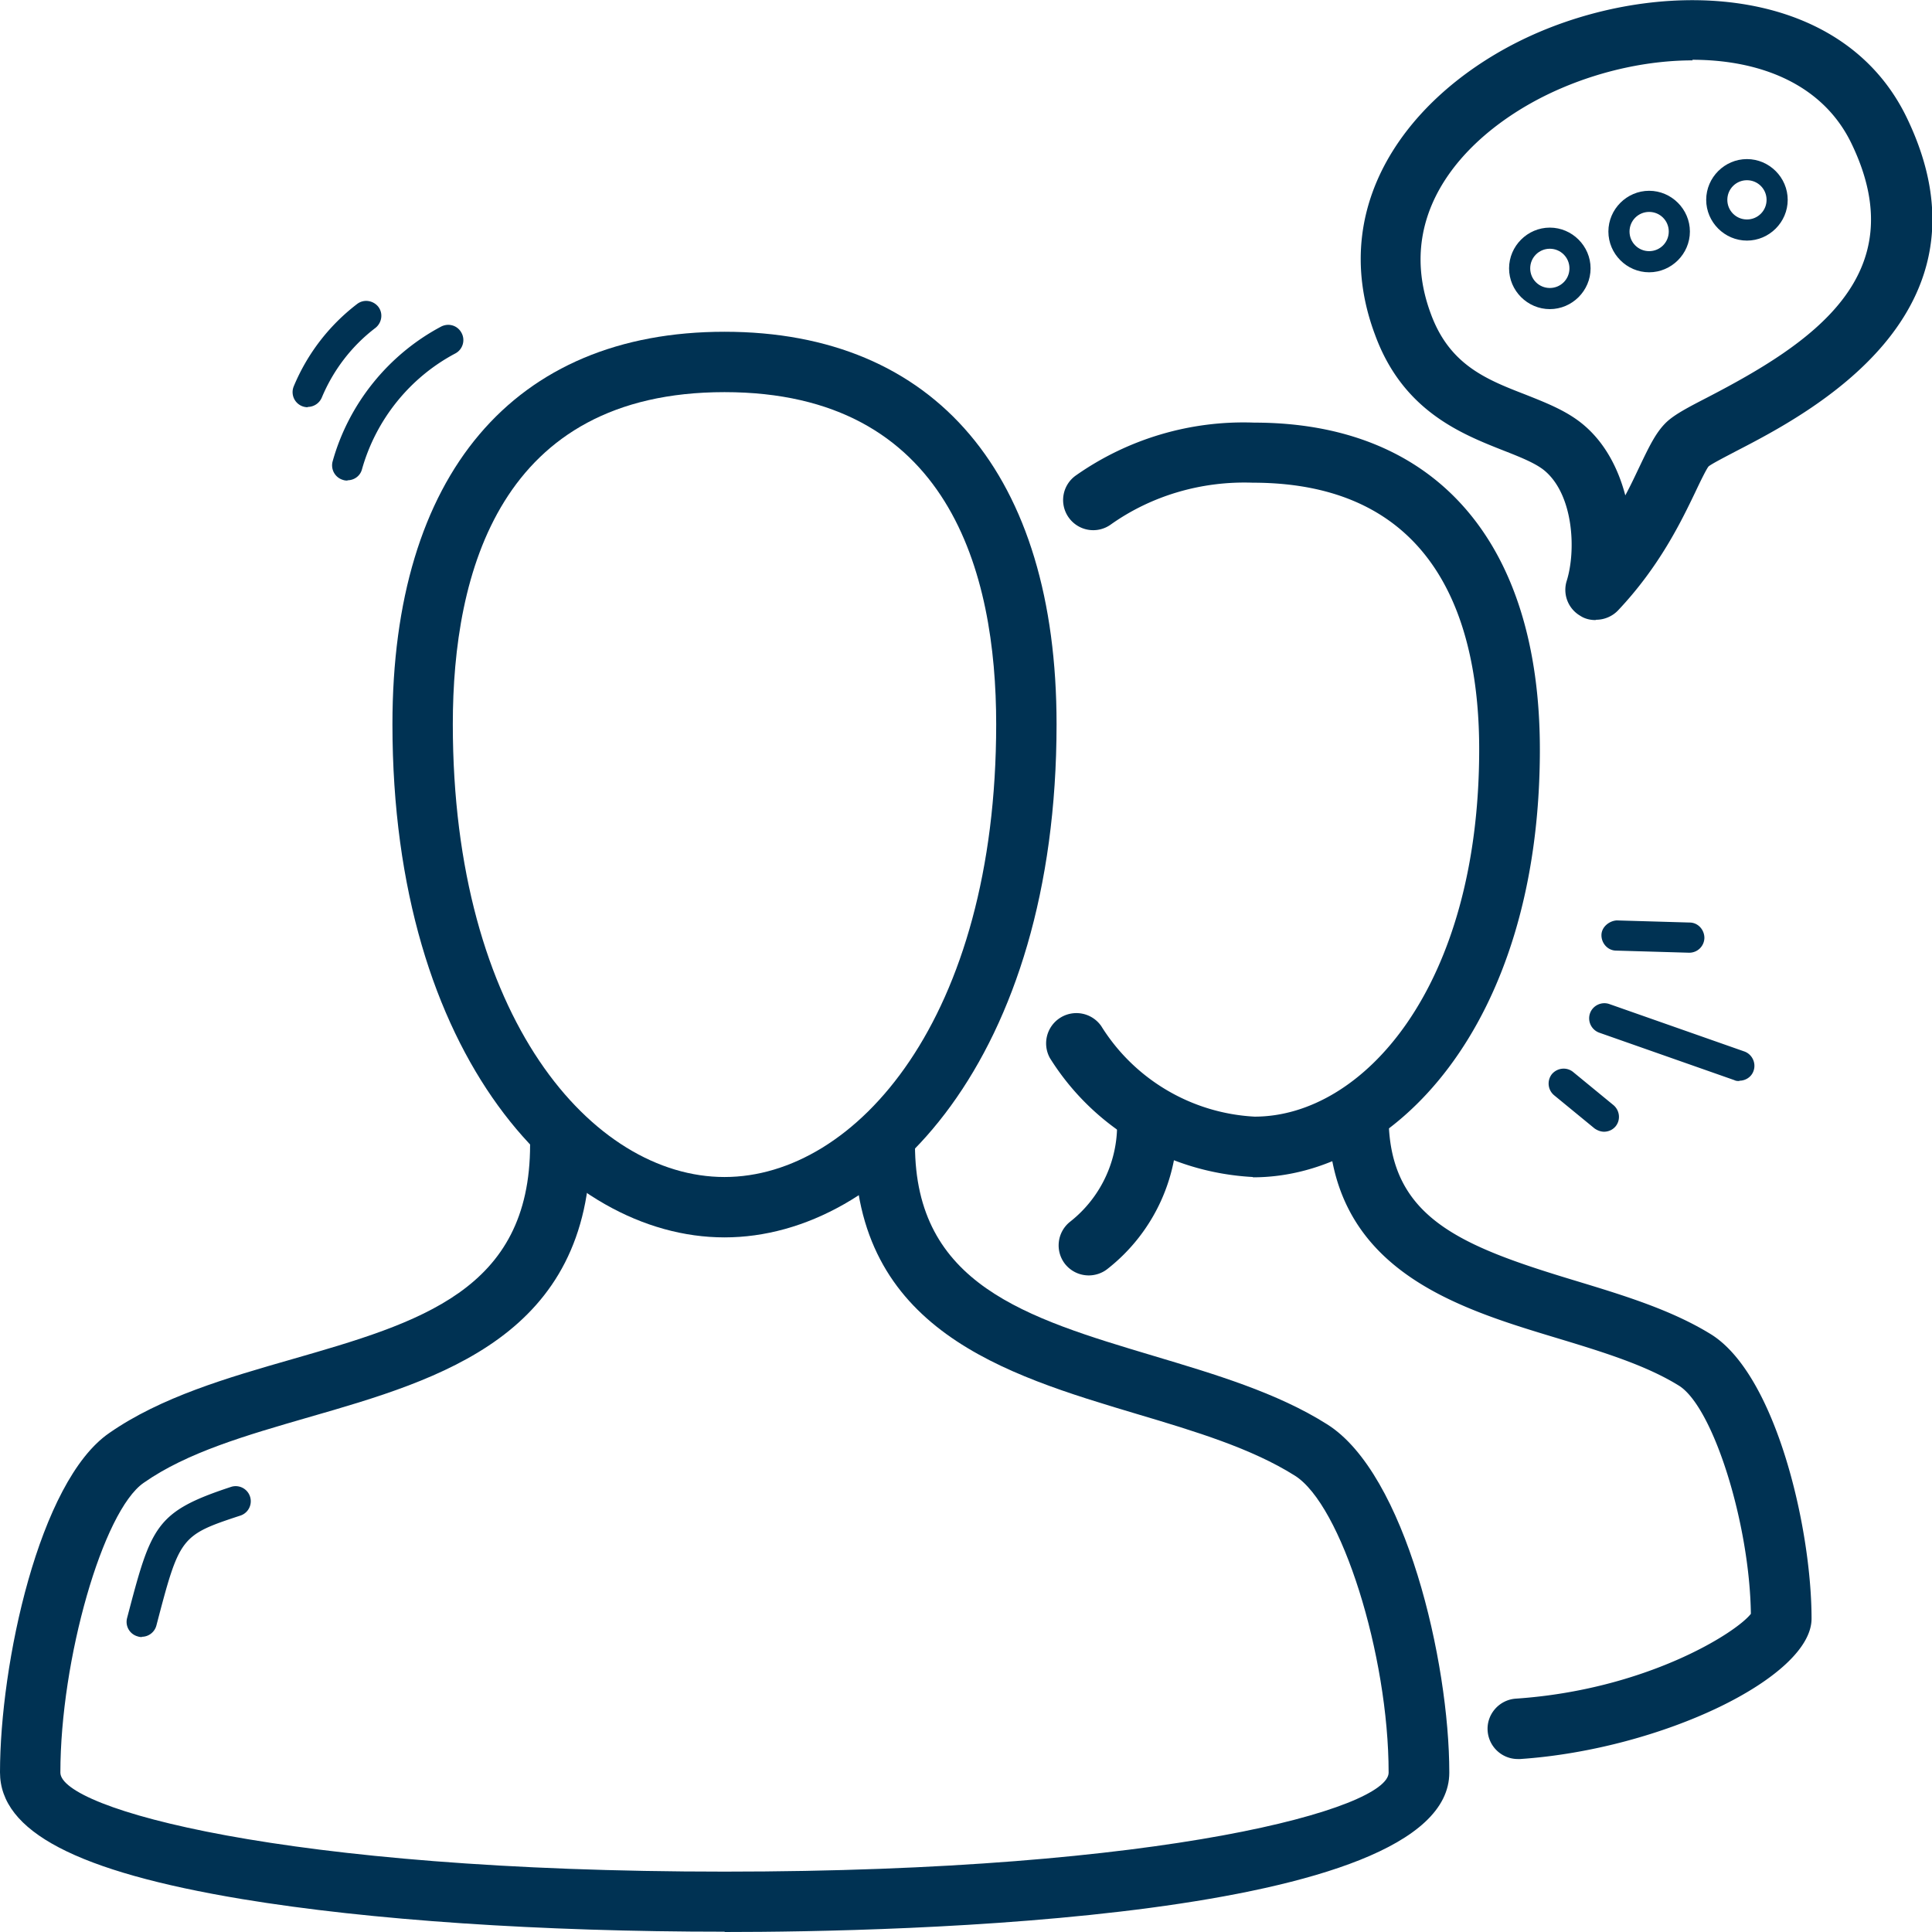
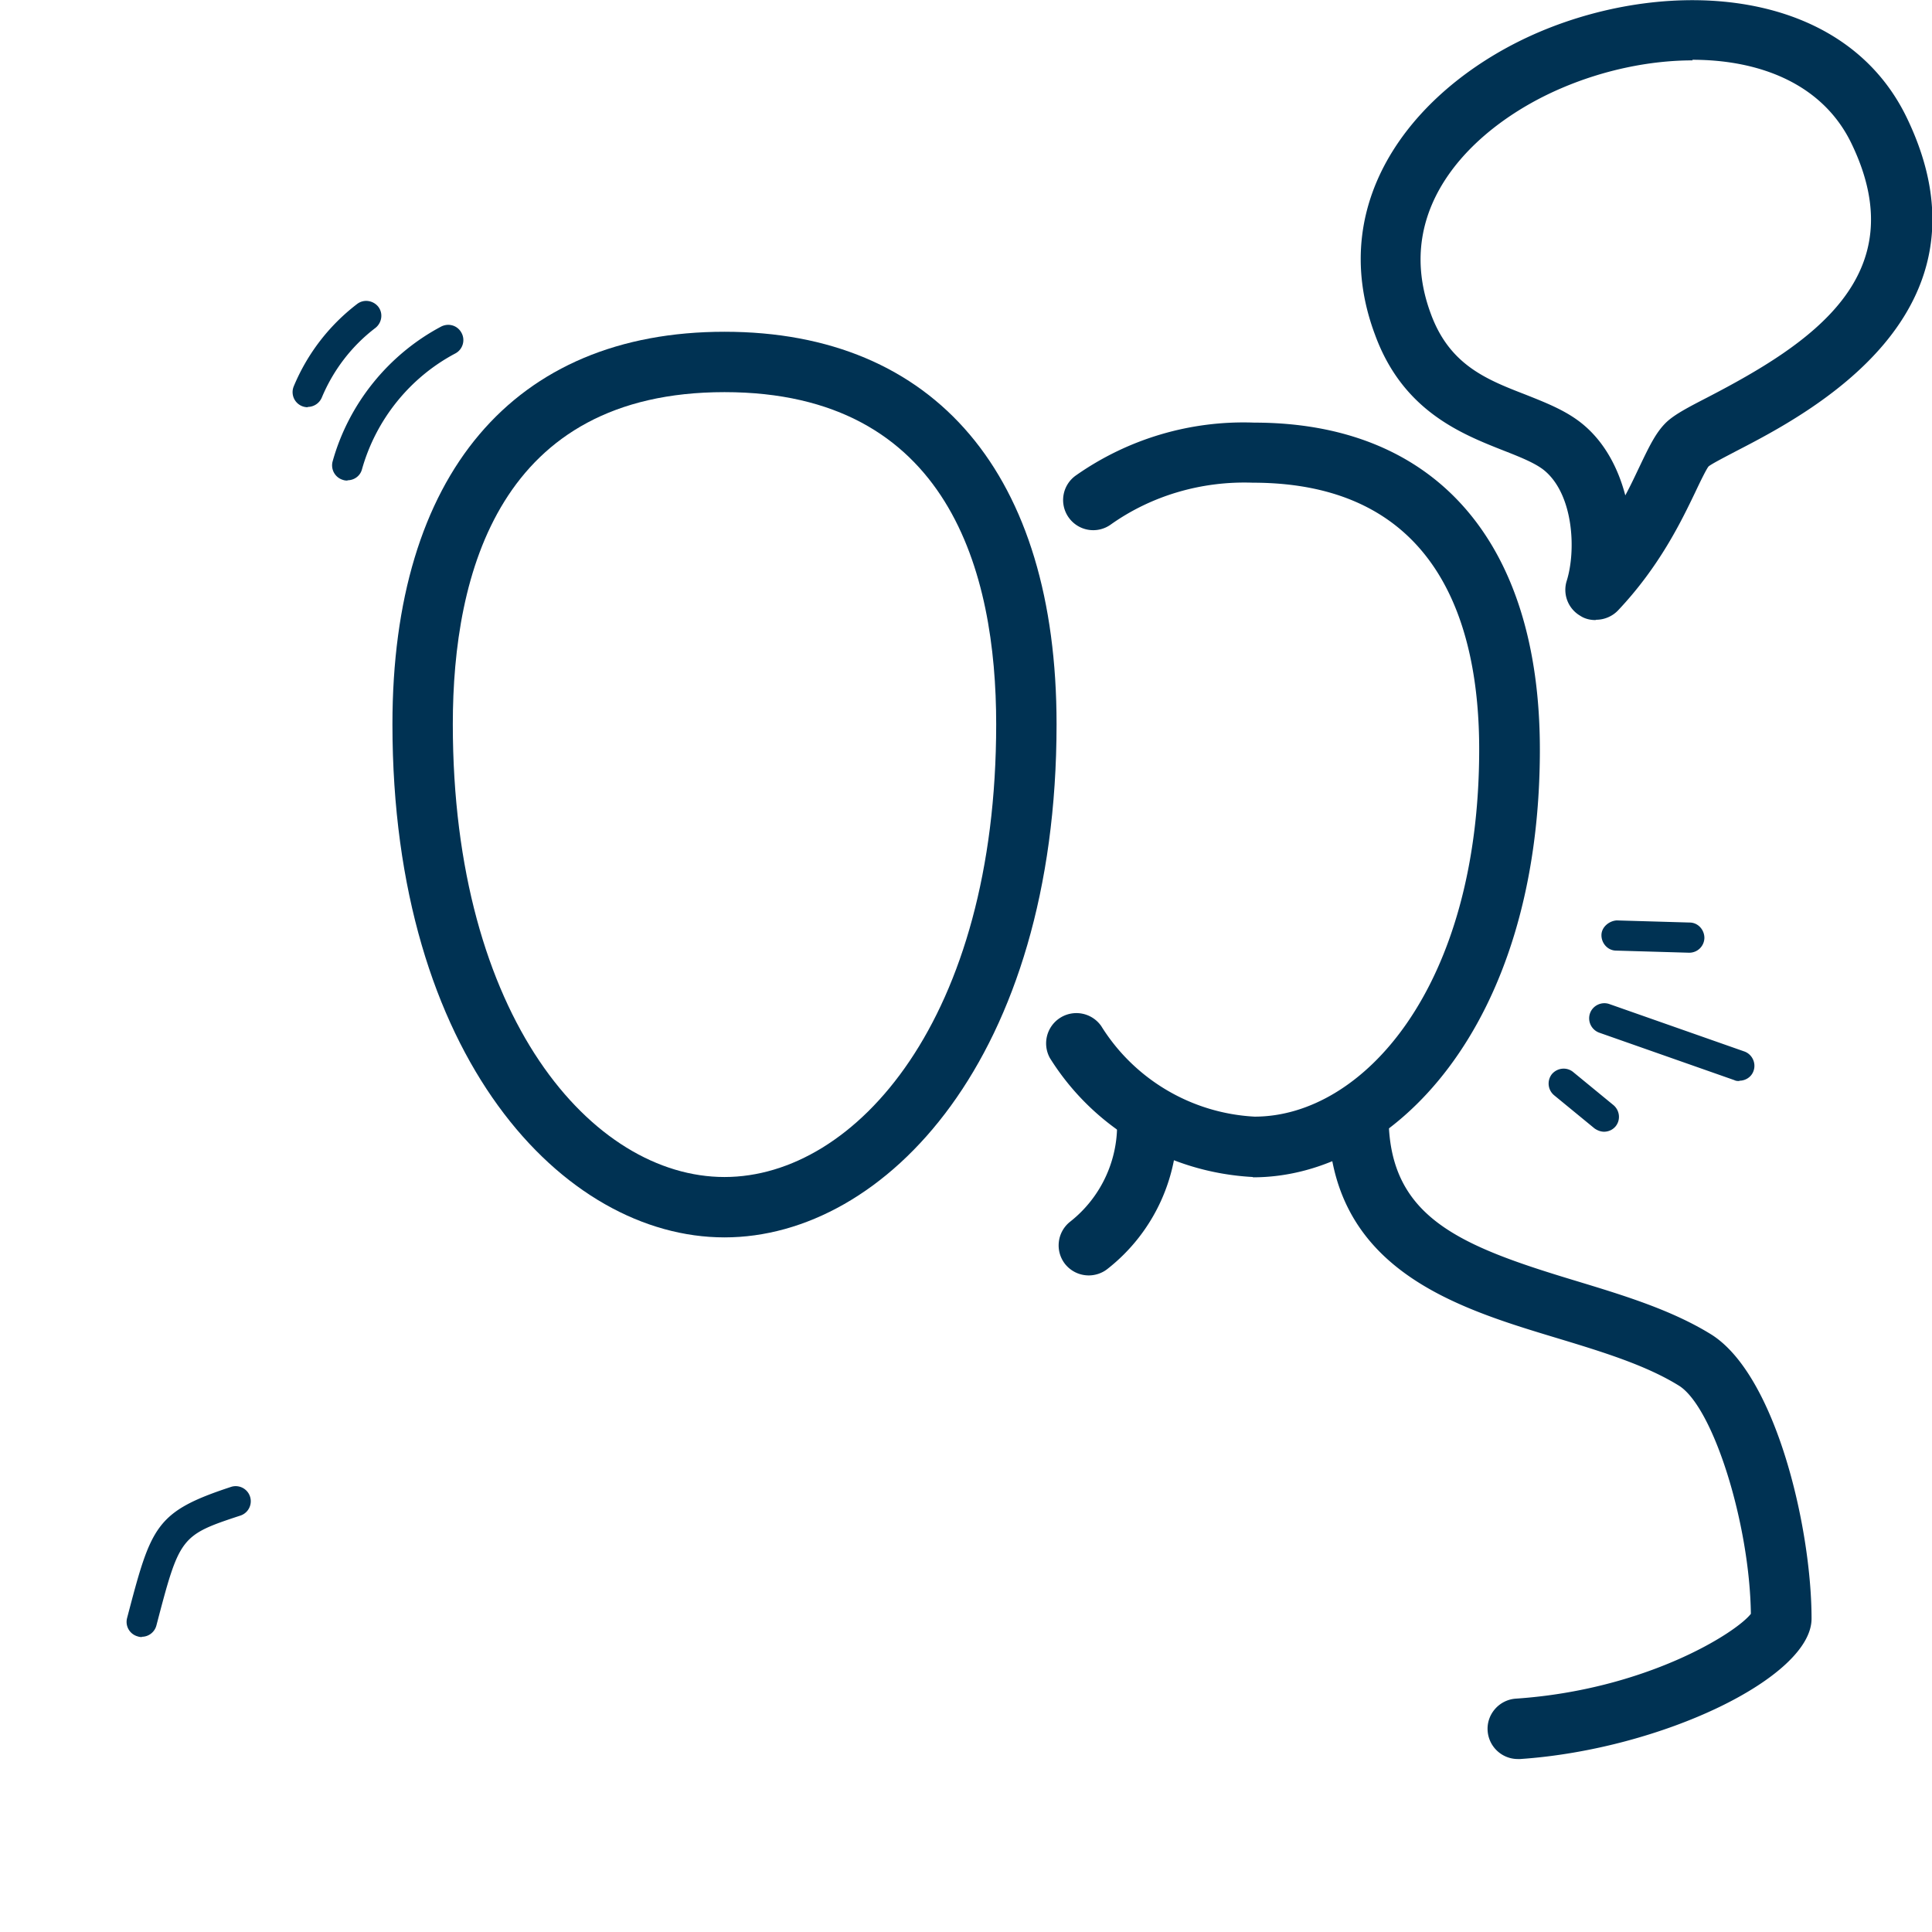
<svg xmlns="http://www.w3.org/2000/svg" viewBox="0 0 64 64">
  <path d="M50.28 58.27c-.52 0-.96-.4-1-.93-.04-.55.38-1.03.93-1.07 4.3-.29 7.29-2.17 7.79-2.81-.04-2.98-1.24-6.82-2.37-7.55-1.09-.68-2.52-1.12-4.04-1.58-3.38-1.02-7.59-2.29-7.59-7.34 0-.55.45-1 1-1s1 .45 1 1c0 3.33 2.33 4.27 6.17 5.43 1.58.48 3.21.97 4.54 1.8 2.13 1.37 3.3 6.42 3.3 9.4 0 1.94-4.96 4.33-9.65 4.65h-.07zM36.07 42.25c-.3 0-.59-.13-.79-.38a1 1 0 0 1 .17-1.4A4.076 4.076 0 0 0 37 37.05a.996.996 0 1 1 1.99-.11c.11 1.98-.75 3.88-2.31 5.1-.18.14-.4.21-.62.21z" style="fill: #003253;" />
-   <path d="M24 63.99c-6.08 0-11.75-.38-15.98-1.08C2.55 62 0 60.67 0 58.71c0-3.58 1.29-9.64 3.62-11.24 1.71-1.19 3.91-1.83 6.04-2.44 4.24-1.22 7.9-2.28 7.9-7.11 0-.55.45-1 1-1s1 .45 1 1c0 6.33-4.96 7.77-9.34 9.03-2.07.6-4.02 1.16-5.46 2.17-1.35.93-2.76 5.86-2.76 9.6C2 59.9 9.35 62 24 62s22-2.1 22-3.28c0-3.91-1.57-8.88-3.11-9.84-1.43-.9-3.28-1.46-5.23-2.04-4.38-1.31-9.35-2.79-9.35-8.92 0-.55.45-1 1-1s1 .45 1 1c0 4.63 3.67 5.73 7.92 7 2 .6 4.07 1.21 5.73 2.26 2.6 1.63 4.05 7.86 4.05 11.54 0 4.9-18.37 5.28-24 5.28z" style="fill: #003253;" />
  <path d="M24 40.99c-5.33 0-11-5.96-11-17 0-8.26 4.01-13 11-13s11 4.74 11 13c0 11.04-5.67 17-11 17zm0-28c-7.44 0-9 5.98-9 11 0 9.74 4.64 15 9 15s9-5.26 9-15c0-5.02-1.56-11-9-11z" style="fill: #003253;" />
  <path d="M41.5 38.99c-2.78-.15-5.27-1.62-6.72-3.94a1.003 1.003 0 0 1 1.7-1.06c1.1 1.77 3 2.89 5.08 3 3.58 0 7.44-4.27 7.44-12.17 0-4.03-1.3-8.83-7.5-8.83-1.7-.06-3.36.43-4.71 1.39a.996.996 0 0 1-1.39-.24.996.996 0 0 1 .24-1.39A9.65 9.65 0 0 1 41.55 14c6 0 9.46 3.95 9.46 10.83 0 9.2-4.89 14.17-9.5 14.17zM57.62 35.81c-.06 0-.11 0-.17-.03l-4.47-1.57a.506.506 0 0 1-.31-.64c.09-.26.38-.4.64-.31l4.47 1.57c.26.09.4.38.31.64-.07.21-.27.33-.47.33zM55.97 31.56h-.02l-2.41-.07c-.28 0-.49-.24-.49-.51 0-.28.27-.48.51-.49l2.41.07c.28 0 .49.24.49.51a.5.5 0 0 1-.5.49zM53.14 37.49c-.11 0-.22-.04-.32-.11l-1.34-1.1a.504.504 0 0 1-.07-.7c.18-.21.49-.24.7-.07l1.34 1.1c.21.18.24.49.07.7-.1.12-.24.18-.39.18zM4.7 54.23s-.08 0-.13-.02a.498.498 0 0 1-.36-.61c.8-3.05.93-3.52 3.46-4.35a.5.5 0 0 1 .31.95c-2.01.66-2.03.71-2.8 3.65-.06.22-.26.37-.48.37zM11.51 15.92s-.09 0-.14-.02a.502.502 0 0 1-.35-.62c.53-1.9 1.84-3.53 3.59-4.46.25-.13.55-.04.68.21.13.24.04.55-.21.68-1.51.8-2.63 2.2-3.09 3.84-.06.22-.26.36-.48.36zM10.19 13.49a.5.5 0 0 1-.46-.69 6.638 6.638 0 0 1 2.1-2.73c.22-.17.53-.12.7.09.17.22.12.53-.09.7-.79.6-1.4 1.4-1.78 2.31a.51.51 0 0 1-.46.31z" style="fill: #003253;" />
  <path d="M52.85 20.54c-.17 0-.35-.04-.5-.14a.994.994 0 0 1-.45-1.16c.31-.99.23-2.8-.7-3.62-.29-.26-.82-.47-1.38-.69-1.42-.56-3.35-1.32-4.27-3.84-1.72-4.59 1.5-8.35 5.44-10.03 4.35-1.85 10.1-1.48 12.18 2.85 3.12 6.48-3.25 9.79-5.65 11.03-.36.19-.81.42-.92.51-.07.08-.28.51-.44.85-.47.98-1.19 2.47-2.56 3.92-.19.2-.46.31-.72.31zM56.07 2c-1.44 0-2.96.33-4.32.91-2.85 1.21-5.69 3.9-4.35 7.49.62 1.69 1.84 2.17 3.13 2.67.73.29 1.42.56 1.97 1.04.68.59 1.11 1.42 1.34 2.3.19-.35.34-.68.48-.97.32-.67.55-1.15.91-1.48.28-.25.7-.47 1.34-.8 3.41-1.77 6.87-4.02 4.77-8.39-.94-1.97-3.01-2.79-5.28-2.79z" style="fill: #003253;" />
-   <path d="M51.34 10.24c-.74 0-1.35-.61-1.35-1.35s.61-1.35 1.35-1.35 1.35.61 1.35 1.35-.61 1.35-1.35 1.35zm0-2c-.36 0-.65.29-.65.65s.29.65.65.65.65-.29.65-.65-.29-.65-.65-.65zM54.63 9.02c-.74 0-1.35-.61-1.35-1.35s.61-1.35 1.35-1.35 1.35.61 1.35 1.35-.61 1.35-1.35 1.35zm0-2c-.36 0-.65.29-.65.65s.29.65.65.65.65-.29.65-.65-.29-.65-.65-.65zM57.87 7.97c-.74 0-1.35-.61-1.35-1.35s.61-1.35 1.35-1.35 1.35.61 1.35 1.35-.61 1.35-1.35 1.35zm0-2c-.36 0-.65.29-.65.65s.29.65.65.65.65-.29.65-.65-.29-.65-.65-.65z" style="fill: #003253;" />
</svg>